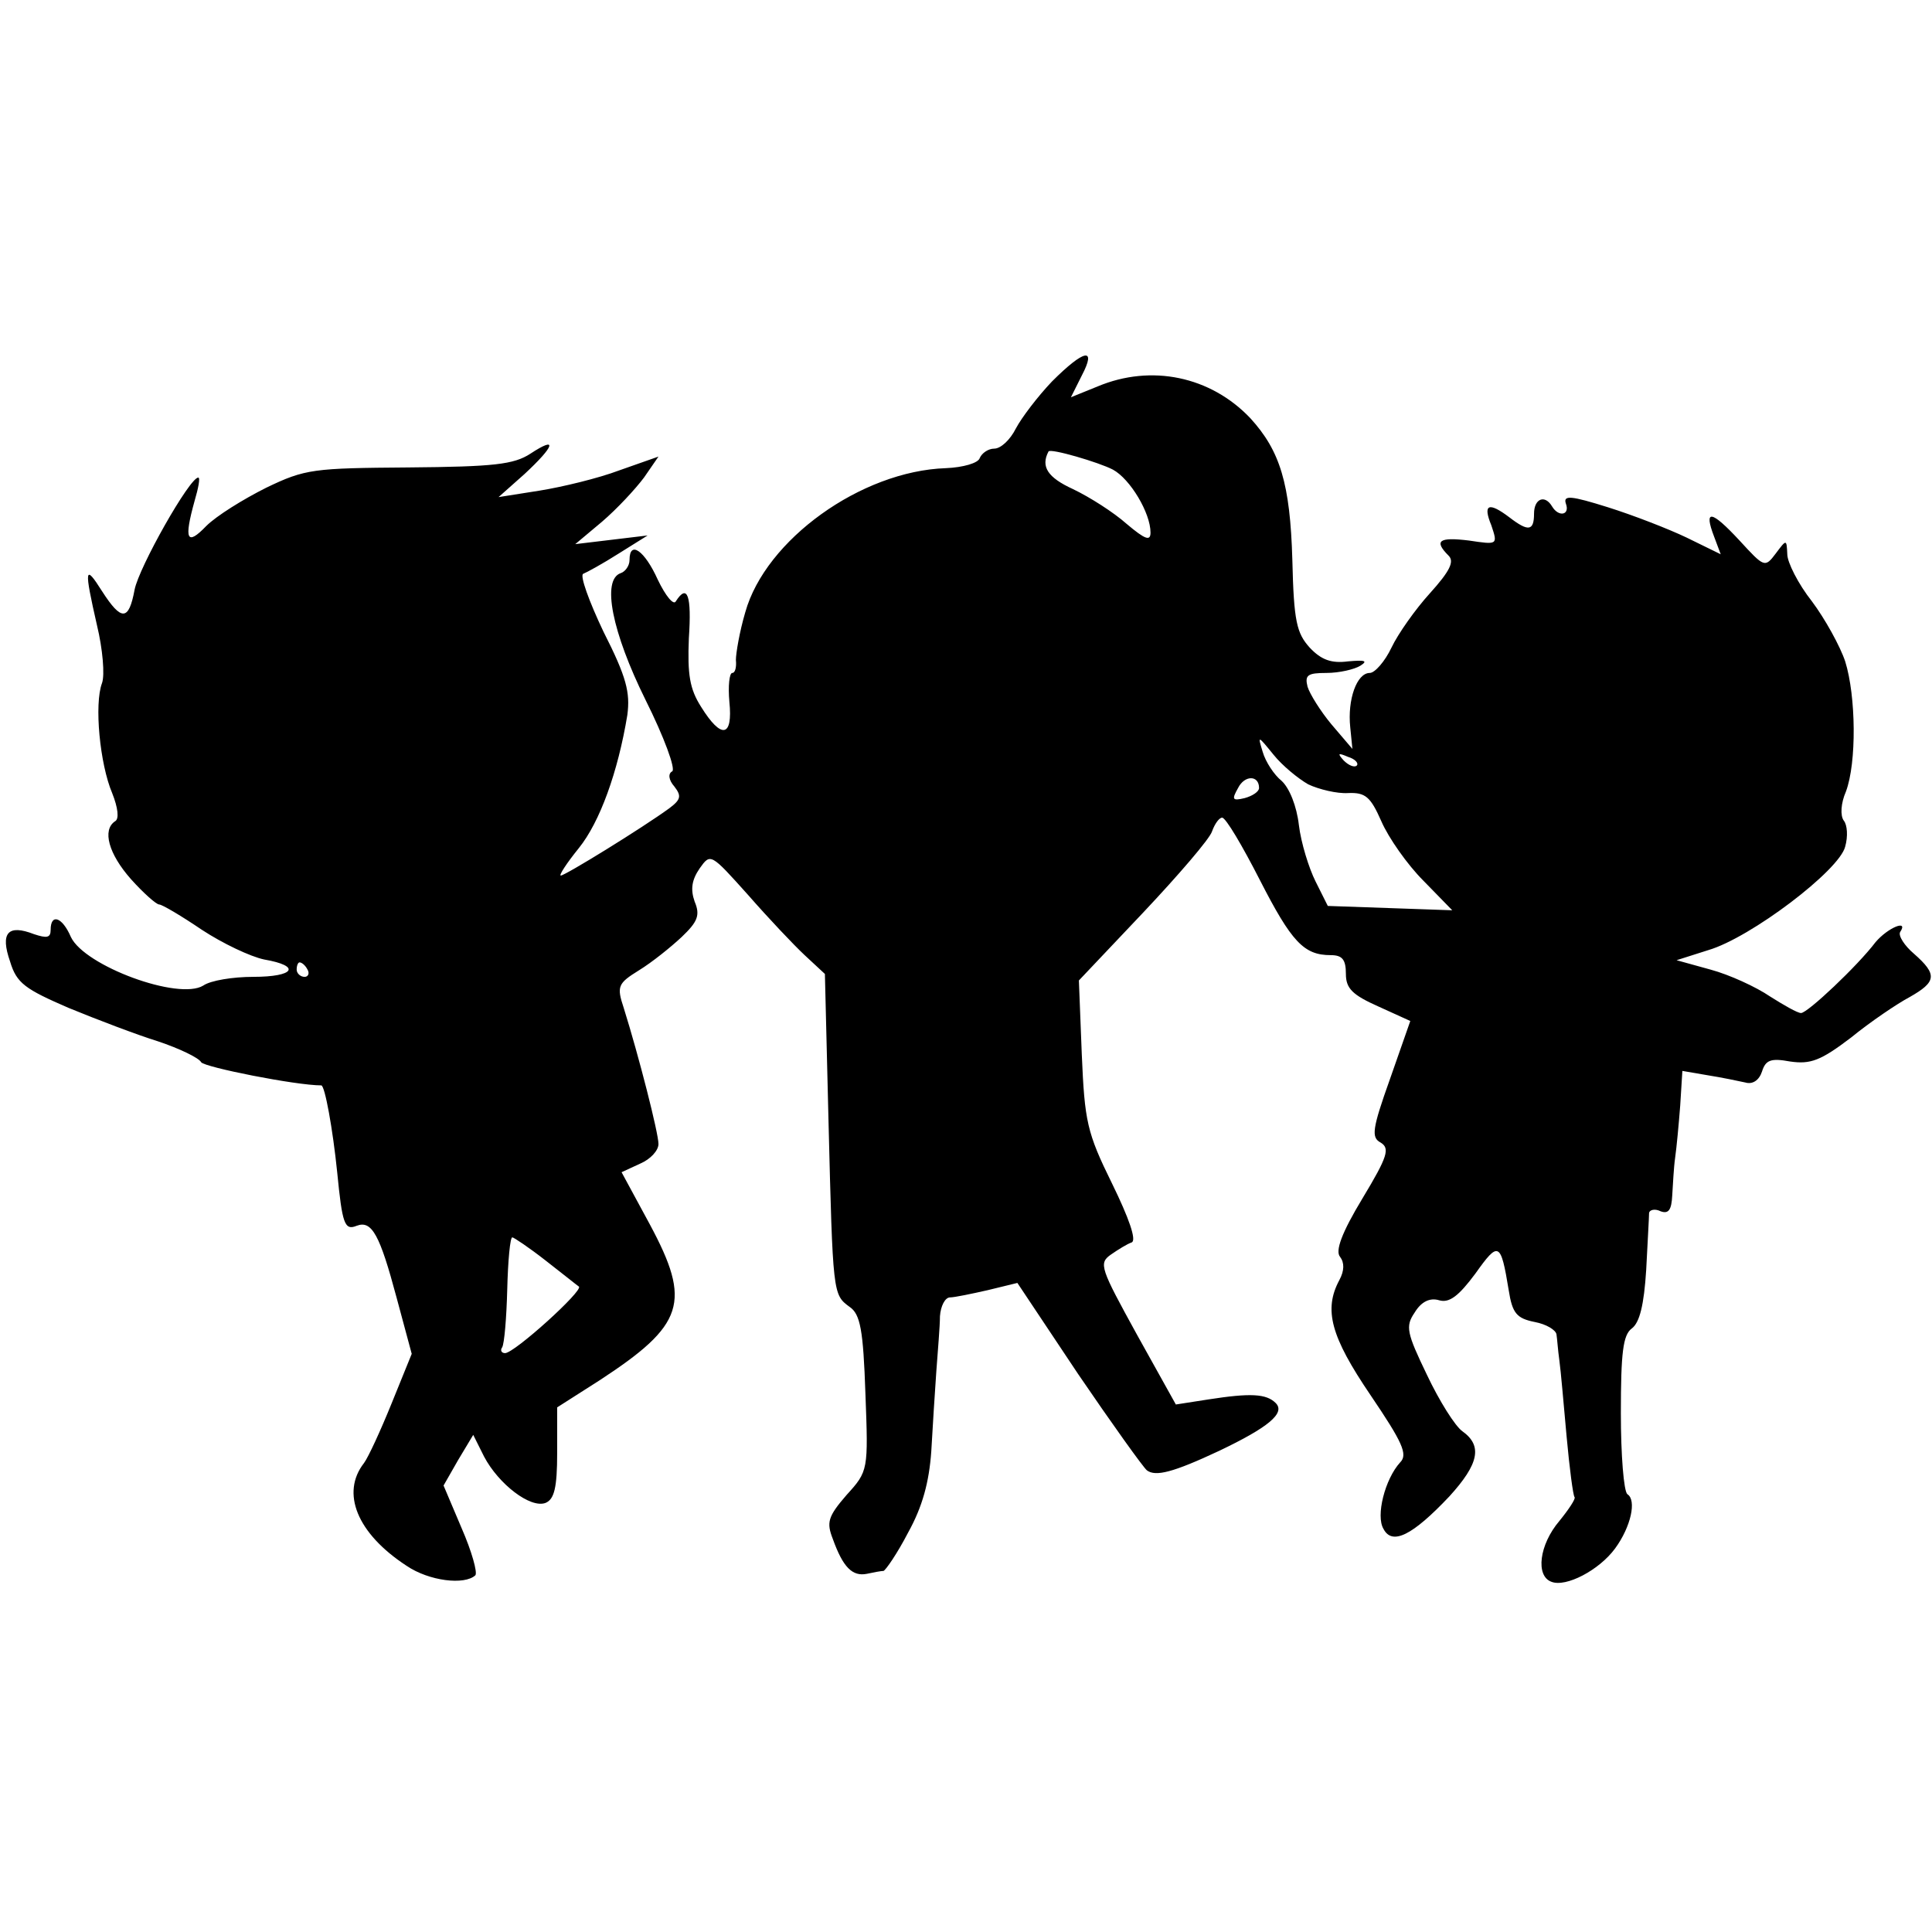
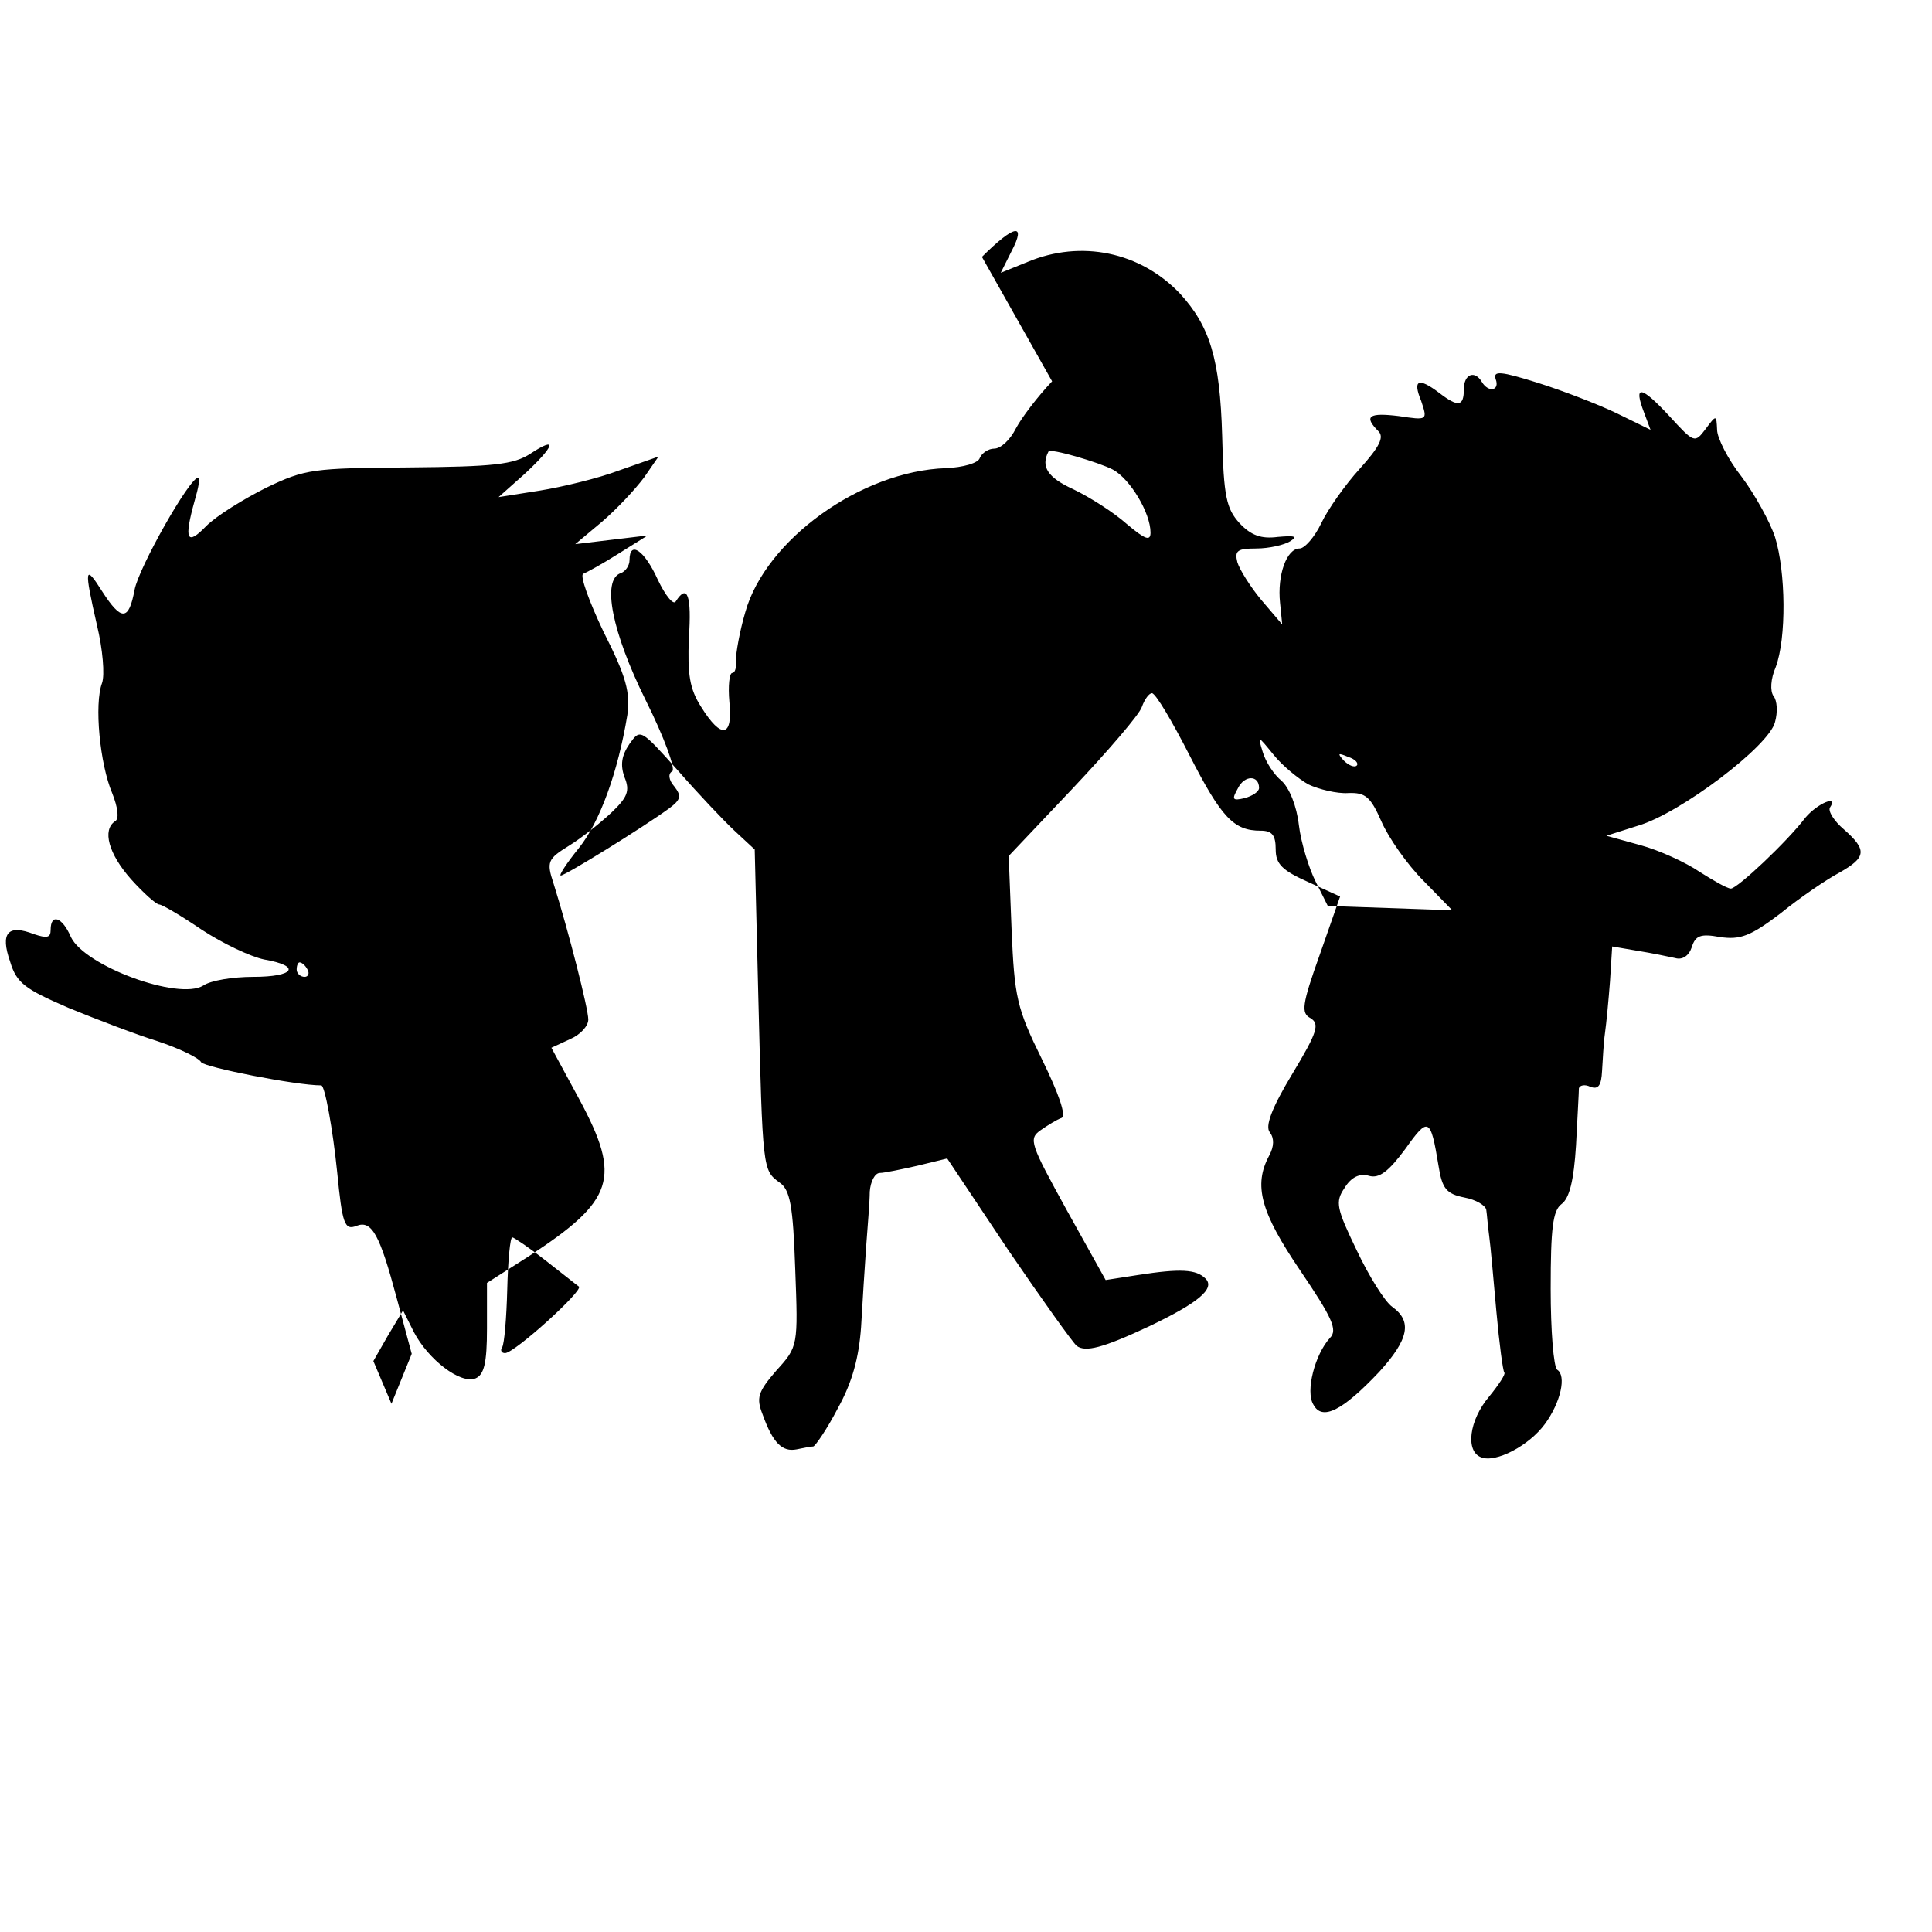
<svg xmlns="http://www.w3.org/2000/svg" version="1.0" width="267pt" height="267pt" viewBox="0 0 267 267" preserveAspectRatio="xMidYMid meet">
  <g transform="translate(0,267) scale(0.1,-0.1)" fill="#000000" stroke="none">
-     <path d="M1454 2143 c-20 -21 -42 -50 -50 -65 -8 -16 -21 -28 -30 -28 -8 0 -17 -6 -20 -13 -2 -7 -23 -13 -47 -14 -117 -4 -249 -99 -277 -199 -8 -27 -13 -57 -13 -66 1 -10 -1 -18 -5 -18 -4 0 -6 -18 -4 -40 5 -49 -11 -52 -39 -7 -16 25 -19 45 -17 95 4 59 -2 76 -18 51 -3 -6 -14 7 -25 30 -18 40 -39 55 -39 27 0 -8 -6 -16 -12 -18 -27 -9 -12 -82 34 -175 26 -52 42 -96 37 -99 -6 -3 -5 -12 3 -21 10 -13 9 -18 -7 -30 -37 -27 -144 -93 -150 -93 -3 0 8 17 25 38 29 36 54 105 67 184 4 31 -1 52 -33 115 -20 42 -33 78 -28 80 5 2 27 14 49 28 l40 25 -50 -6 -50 -6 37 31 c21 18 46 45 58 61 l20 29 -54 -19 c-29 -11 -79 -23 -110 -28 l-57 -9 36 32 c42 39 46 53 8 28 -23 -15 -51 -18 -168 -19 -132 -1 -143 -2 -197 -28 -32 -16 -69 -39 -83 -53 -27 -28 -31 -19 -16 35 5 17 8 32 5 32 -12 0 -82 -124 -88 -155 -8 -43 -18 -44 -45 -2 -24 38 -25 32 -7 -47 8 -33 11 -69 7 -80 -11 -29 -3 -112 14 -152 8 -20 10 -36 4 -39 -18 -12 -9 -45 22 -80 17 -19 35 -35 39 -35 4 0 31 -16 59 -35 29 -19 67 -37 86 -41 52 -9 42 -24 -15 -24 -28 0 -59 -5 -69 -12 -34 -21 -164 27 -183 67 -12 28 -28 33 -28 10 0 -11 -5 -12 -23 -6 -36 14 -47 2 -33 -38 9 -30 21 -38 81 -64 39 -16 94 -37 123 -46 30 -10 57 -23 60 -29 5 -7 131 -32 166 -32 5 0 16 -61 22 -120 7 -71 10 -81 27 -74 21 8 32 -13 55 -99 l21 -78 -28 -69 c-15 -37 -32 -74 -38 -82 -32 -41 -10 -97 59 -142 31 -21 80 -27 95 -13 3 4 -5 33 -19 65 l-25 59 20 35 21 35 15 -30 c20 -38 64 -72 85 -64 12 5 16 21 16 69 l0 63 58 37 c118 77 128 108 70 216 l-39 72 26 12 c14 6 25 18 25 27 0 15 -27 121 -48 188 -10 30 -8 34 21 52 18 11 44 32 59 46 22 21 26 30 18 49 -6 17 -4 30 7 46 15 21 15 21 67 -37 28 -32 63 -69 78 -83 l28 -26 5 -204 c6 -239 6 -239 29 -256 15 -10 19 -32 22 -120 4 -106 4 -107 -26 -140 -26 -30 -28 -38 -19 -61 14 -39 27 -52 47 -48 9 2 20 4 23 4 3 1 19 24 34 53 20 36 29 70 32 112 2 34 5 84 7 111 2 28 5 62 5 76 1 14 7 26 14 26 6 0 30 5 52 10 l41 10 84 -126 c47 -69 90 -129 95 -133 12 -9 36 -3 100 27 67 32 92 52 78 66 -13 13 -35 14 -93 5 l-45 -7 -54 97 c-50 91 -53 98 -36 110 10 7 23 15 29 17 7 3 -4 34 -27 81 -35 71 -38 86 -42 179 l-4 102 89 94 c49 52 92 102 95 112 4 11 10 19 14 19 5 0 28 -39 52 -86 44 -86 61 -104 98 -104 16 0 21 -6 21 -26 0 -20 9 -29 45 -45 l44 -20 -28 -80 c-25 -70 -26 -81 -13 -88 13 -8 10 -19 -25 -77 -29 -48 -38 -73 -31 -81 6 -8 6 -19 -1 -32 -22 -41 -12 -78 43 -159 44 -65 52 -82 41 -93 -21 -23 -34 -74 -23 -92 12 -23 40 -9 91 45 41 45 46 70 18 90 -10 7 -32 42 -49 78 -28 58 -30 67 -17 86 9 15 21 21 34 17 14 -4 27 6 50 37 32 45 35 44 46 -23 5 -32 11 -39 36 -44 16 -3 29 -11 30 -17 1 -6 2 -22 4 -36 2 -14 6 -61 10 -105 4 -44 9 -82 11 -84 2 -2 -8 -17 -21 -33 -28 -33 -33 -76 -11 -84 20 -8 66 16 88 46 22 30 30 67 17 75 -5 4 -9 54 -9 112 0 84 3 108 15 117 11 8 17 33 20 81 2 39 4 74 4 79 1 4 8 6 16 2 11 -4 15 2 16 22 1 15 2 38 4 52 2 14 5 46 7 72 l3 48 35 -6 c19 -3 43 -8 52 -10 10 -3 19 3 23 15 5 16 12 19 39 14 28 -4 42 1 84 33 27 22 64 47 81 56 37 21 39 31 6 60 -13 11 -22 25 -19 30 12 18 -17 6 -34 -14 -25 -33 -94 -98 -103 -98 -5 0 -24 11 -43 23 -19 13 -56 30 -82 37 l-47 13 44 14 c58 17 181 110 189 143 4 14 3 30 -2 36 -5 7 -4 24 3 40 15 40 14 132 -1 180 -7 21 -28 59 -46 83 -19 24 -34 54 -34 65 -1 21 -1 21 -16 1 -15 -20 -16 -19 -50 18 -39 42 -50 44 -35 5 l9 -24 -47 23 c-25 12 -74 31 -109 42 -51 16 -62 17 -58 5 6 -16 -10 -19 -19 -4 -10 17 -25 11 -25 -10 0 -24 -8 -25 -34 -5 -29 22 -37 18 -25 -11 9 -27 9 -27 -31 -21 -41 5 -49 0 -28 -21 8 -8 2 -21 -26 -52 -20 -22 -44 -56 -53 -75 -9 -19 -23 -35 -30 -35 -18 0 -31 -37 -27 -75 l3 -30 -29 34 c-15 18 -30 42 -33 52 -4 16 0 19 26 19 18 0 39 5 47 10 11 7 6 8 -17 6 -23 -3 -37 2 -53 19 -18 20 -22 36 -24 121 -3 106 -17 151 -58 196 -55 58 -137 75 -211 44 l-37 -15 15 30 c21 40 3 36 -41 -8z m84 -122 c24 -13 52 -60 52 -87 0 -12 -7 -10 -33 12 -18 16 -51 37 -74 48 -35 16 -45 31 -34 52 2 5 70 -15 89 -25z m270 -435 c15 -7 40 -13 55 -12 24 1 31 -5 46 -39 10 -23 36 -60 58 -82 l40 -41 -86 3 -86 3 -17 34 c-9 18 -20 53 -23 78 -3 26 -13 51 -24 61 -10 8 -22 26 -26 40 -7 23 -7 23 15 -4 12 -15 34 -33 48 -41z m67 26 c-3 -3 -11 0 -18 7 -9 10 -8 11 6 5 10 -3 15 -9 12 -12z m-135 -31 c0 -5 -9 -11 -20 -14 -17 -4 -18 -2 -9 14 9 18 29 18 29 0z m-1315 -251 c3 -5 1 -10 -4 -10 -6 0 -11 5 -11 10 0 6 2 10 4 10 3 0 8 -4 11 -10z m329 -402 c22 -17 43 -34 46 -36 7 -5 -89 -92 -102 -92 -5 0 -7 4 -4 8 3 5 6 41 7 80 1 40 4 72 7 72 2 0 23 -14 46 -32z" />
+     <path d="M1454 2143 c-20 -21 -42 -50 -50 -65 -8 -16 -21 -28 -30 -28 -8 0 -17 -6 -20 -13 -2 -7 -23 -13 -47 -14 -117 -4 -249 -99 -277 -199 -8 -27 -13 -57 -13 -66 1 -10 -1 -18 -5 -18 -4 0 -6 -18 -4 -40 5 -49 -11 -52 -39 -7 -16 25 -19 45 -17 95 4 59 -2 76 -18 51 -3 -6 -14 7 -25 30 -18 40 -39 55 -39 27 0 -8 -6 -16 -12 -18 -27 -9 -12 -82 34 -175 26 -52 42 -96 37 -99 -6 -3 -5 -12 3 -21 10 -13 9 -18 -7 -30 -37 -27 -144 -93 -150 -93 -3 0 8 17 25 38 29 36 54 105 67 184 4 31 -1 52 -33 115 -20 42 -33 78 -28 80 5 2 27 14 49 28 l40 25 -50 -6 -50 -6 37 31 c21 18 46 45 58 61 l20 29 -54 -19 c-29 -11 -79 -23 -110 -28 l-57 -9 36 32 c42 39 46 53 8 28 -23 -15 -51 -18 -168 -19 -132 -1 -143 -2 -197 -28 -32 -16 -69 -39 -83 -53 -27 -28 -31 -19 -16 35 5 17 8 32 5 32 -12 0 -82 -124 -88 -155 -8 -43 -18 -44 -45 -2 -24 38 -25 32 -7 -47 8 -33 11 -69 7 -80 -11 -29 -3 -112 14 -152 8 -20 10 -36 4 -39 -18 -12 -9 -45 22 -80 17 -19 35 -35 39 -35 4 0 31 -16 59 -35 29 -19 67 -37 86 -41 52 -9 42 -24 -15 -24 -28 0 -59 -5 -69 -12 -34 -21 -164 27 -183 67 -12 28 -28 33 -28 10 0 -11 -5 -12 -23 -6 -36 14 -47 2 -33 -38 9 -30 21 -38 81 -64 39 -16 94 -37 123 -46 30 -10 57 -23 60 -29 5 -7 131 -32 166 -32 5 0 16 -61 22 -120 7 -71 10 -81 27 -74 21 8 32 -13 55 -99 l21 -78 -28 -69 l-25 59 20 35 21 35 15 -30 c20 -38 64 -72 85 -64 12 5 16 21 16 69 l0 63 58 37 c118 77 128 108 70 216 l-39 72 26 12 c14 6 25 18 25 27 0 15 -27 121 -48 188 -10 30 -8 34 21 52 18 11 44 32 59 46 22 21 26 30 18 49 -6 17 -4 30 7 46 15 21 15 21 67 -37 28 -32 63 -69 78 -83 l28 -26 5 -204 c6 -239 6 -239 29 -256 15 -10 19 -32 22 -120 4 -106 4 -107 -26 -140 -26 -30 -28 -38 -19 -61 14 -39 27 -52 47 -48 9 2 20 4 23 4 3 1 19 24 34 53 20 36 29 70 32 112 2 34 5 84 7 111 2 28 5 62 5 76 1 14 7 26 14 26 6 0 30 5 52 10 l41 10 84 -126 c47 -69 90 -129 95 -133 12 -9 36 -3 100 27 67 32 92 52 78 66 -13 13 -35 14 -93 5 l-45 -7 -54 97 c-50 91 -53 98 -36 110 10 7 23 15 29 17 7 3 -4 34 -27 81 -35 71 -38 86 -42 179 l-4 102 89 94 c49 52 92 102 95 112 4 11 10 19 14 19 5 0 28 -39 52 -86 44 -86 61 -104 98 -104 16 0 21 -6 21 -26 0 -20 9 -29 45 -45 l44 -20 -28 -80 c-25 -70 -26 -81 -13 -88 13 -8 10 -19 -25 -77 -29 -48 -38 -73 -31 -81 6 -8 6 -19 -1 -32 -22 -41 -12 -78 43 -159 44 -65 52 -82 41 -93 -21 -23 -34 -74 -23 -92 12 -23 40 -9 91 45 41 45 46 70 18 90 -10 7 -32 42 -49 78 -28 58 -30 67 -17 86 9 15 21 21 34 17 14 -4 27 6 50 37 32 45 35 44 46 -23 5 -32 11 -39 36 -44 16 -3 29 -11 30 -17 1 -6 2 -22 4 -36 2 -14 6 -61 10 -105 4 -44 9 -82 11 -84 2 -2 -8 -17 -21 -33 -28 -33 -33 -76 -11 -84 20 -8 66 16 88 46 22 30 30 67 17 75 -5 4 -9 54 -9 112 0 84 3 108 15 117 11 8 17 33 20 81 2 39 4 74 4 79 1 4 8 6 16 2 11 -4 15 2 16 22 1 15 2 38 4 52 2 14 5 46 7 72 l3 48 35 -6 c19 -3 43 -8 52 -10 10 -3 19 3 23 15 5 16 12 19 39 14 28 -4 42 1 84 33 27 22 64 47 81 56 37 21 39 31 6 60 -13 11 -22 25 -19 30 12 18 -17 6 -34 -14 -25 -33 -94 -98 -103 -98 -5 0 -24 11 -43 23 -19 13 -56 30 -82 37 l-47 13 44 14 c58 17 181 110 189 143 4 14 3 30 -2 36 -5 7 -4 24 3 40 15 40 14 132 -1 180 -7 21 -28 59 -46 83 -19 24 -34 54 -34 65 -1 21 -1 21 -16 1 -15 -20 -16 -19 -50 18 -39 42 -50 44 -35 5 l9 -24 -47 23 c-25 12 -74 31 -109 42 -51 16 -62 17 -58 5 6 -16 -10 -19 -19 -4 -10 17 -25 11 -25 -10 0 -24 -8 -25 -34 -5 -29 22 -37 18 -25 -11 9 -27 9 -27 -31 -21 -41 5 -49 0 -28 -21 8 -8 2 -21 -26 -52 -20 -22 -44 -56 -53 -75 -9 -19 -23 -35 -30 -35 -18 0 -31 -37 -27 -75 l3 -30 -29 34 c-15 18 -30 42 -33 52 -4 16 0 19 26 19 18 0 39 5 47 10 11 7 6 8 -17 6 -23 -3 -37 2 -53 19 -18 20 -22 36 -24 121 -3 106 -17 151 -58 196 -55 58 -137 75 -211 44 l-37 -15 15 30 c21 40 3 36 -41 -8z m84 -122 c24 -13 52 -60 52 -87 0 -12 -7 -10 -33 12 -18 16 -51 37 -74 48 -35 16 -45 31 -34 52 2 5 70 -15 89 -25z m270 -435 c15 -7 40 -13 55 -12 24 1 31 -5 46 -39 10 -23 36 -60 58 -82 l40 -41 -86 3 -86 3 -17 34 c-9 18 -20 53 -23 78 -3 26 -13 51 -24 61 -10 8 -22 26 -26 40 -7 23 -7 23 15 -4 12 -15 34 -33 48 -41z m67 26 c-3 -3 -11 0 -18 7 -9 10 -8 11 6 5 10 -3 15 -9 12 -12z m-135 -31 c0 -5 -9 -11 -20 -14 -17 -4 -18 -2 -9 14 9 18 29 18 29 0z m-1315 -251 c3 -5 1 -10 -4 -10 -6 0 -11 5 -11 10 0 6 2 10 4 10 3 0 8 -4 11 -10z m329 -402 c22 -17 43 -34 46 -36 7 -5 -89 -92 -102 -92 -5 0 -7 4 -4 8 3 5 6 41 7 80 1 40 4 72 7 72 2 0 23 -14 46 -32z" />
  </g>
</svg>